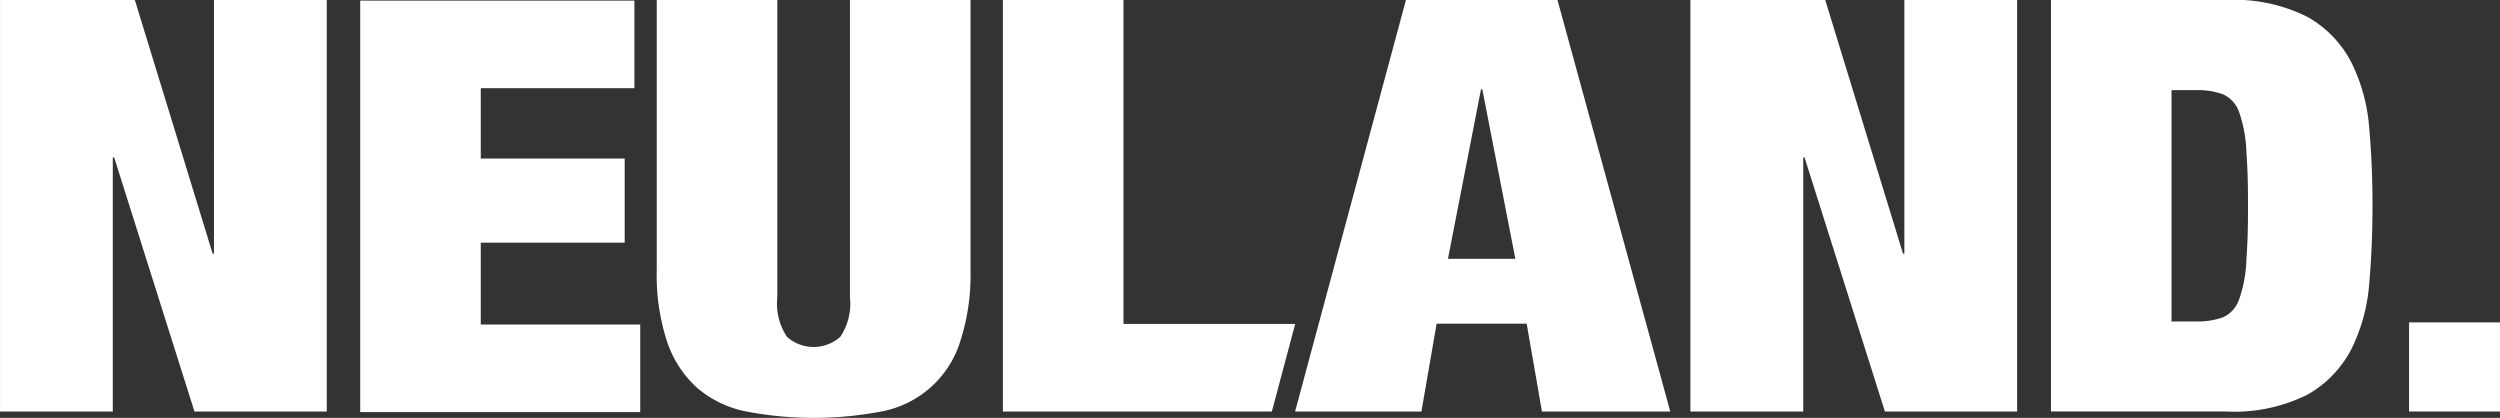
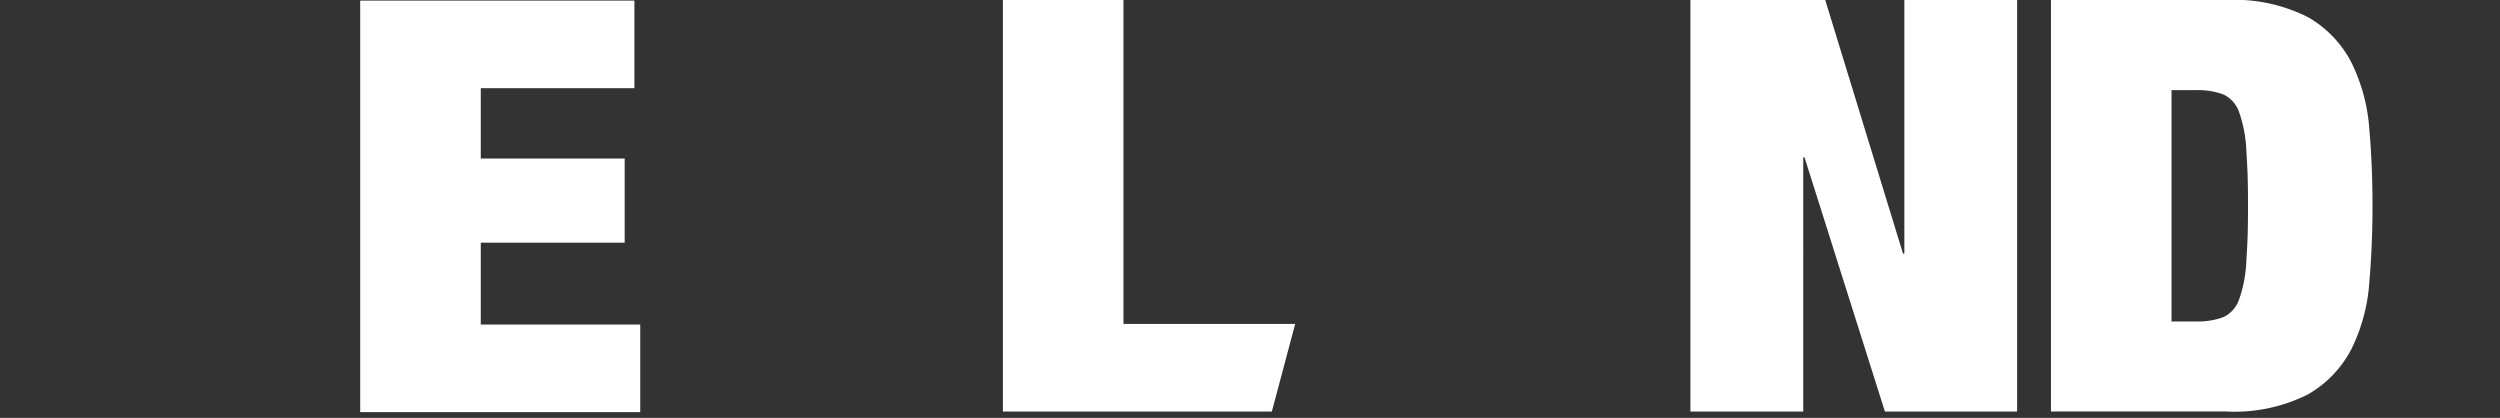
<svg xmlns="http://www.w3.org/2000/svg" id="logo-ohne-unterzeile" width="186" height="31.091" viewBox="0 0 186 31.091">
  <rect x="0" y="0" width="186" height="31.091" fill="#333333" stroke="none" />
  <defs>
    <style>
      .cls-1 {
        fill: #fff;
      }
    </style>
  </defs>
  <g id="Gruppe_2942" data-name="Gruppe 2942" transform="translate(0)">
-     <path id="Pfad_5" data-name="Pfad 5" class="cls-1" d="M21.54,11.947l5.788,18.869h.1V11.947h8.391V42.564H25.976L20,23.655h-.1v18.91h-8.39V11.947Z" transform="translate(-11.508 -11.947)" />
    <path id="Pfad_6" data-name="Pfad 6" class="cls-1" d="M92.351,12.084V42.7h20.834V36.184H101.32v-6.09h10.707V23.834H101.32V18.6h11.43V12.084Z" transform="translate(-65.551 -12.039)" />
-     <path id="Pfad_7" data-name="Pfad 7" class="cls-1" d="M167.868,34.033a4.429,4.429,0,0,0,.722,2.98,2.984,2.984,0,0,0,3.953,0,4.424,4.424,0,0,0,.723-2.98V11.947h8.971v20.07a15.984,15.984,0,0,1-.773,5.36,7.59,7.59,0,0,1-5.883,5.189,26.813,26.813,0,0,1-10.008,0,7.955,7.955,0,0,1-3.666-1.757,8.087,8.087,0,0,1-2.242-3.433,15.983,15.983,0,0,1-.771-5.36V11.947h8.97l0,22.086Z" transform="translate(-110.032 -11.947)" />
    <path id="Pfad_8" data-name="Pfad 8" class="cls-1" d="M245.561,11.947v24.1h12.777L256.6,42.565H236.59V11.947Z" transform="translate(-161.975 -11.947)" />
-     <path id="Pfad_9" data-name="Pfad 9" class="cls-1" d="M321.671,11.947l8.392,30.616h-9.547l-1.136-6.533h-6.7l-1.131,6.533h-9.4l8.248-30.616Zm-5.689,6.644L313.523,31.2h5.015l-2.46-12.612Z" transform="translate(-205.795 -11.947)" />
    <path id="Pfad_10" data-name="Pfad 10" class="cls-1" d="M400.913,11.947,406.7,30.816h.1V11.947h8.39V42.564h-9.837l-5.982-18.911h-.094V42.564h-8.395V11.947Z" transform="translate(-265.116 -11.947)" />
    <path id="Pfad_11" data-name="Pfad 11" class="cls-1" d="M484.832,11.947a12.152,12.152,0,0,1,6.079,1.265,8.2,8.2,0,0,1,3.255,3.388,13.192,13.192,0,0,1,1.326,4.886q.244,2.77.243,5.769t-.243,5.769a13.17,13.17,0,0,1-1.326,4.887,8.221,8.221,0,0,1-3.255,3.389,12.168,12.168,0,0,1-6.079,1.262h-13.02V11.947Zm-2.265,23.916a5.508,5.508,0,0,0,2.073-.321,2.266,2.266,0,0,0,1.182-1.353,9.908,9.908,0,0,0,.531-2.913c.078-1.261.119-1.959.119-4.018s-.042-2.758-.119-4.019a9.914,9.914,0,0,0-.531-2.913,2.265,2.265,0,0,0-1.182-1.352,5.471,5.471,0,0,0-2.073-.32h-1.785V35.867Z" transform="translate(-319.22 -11.947)" />
-     <path id="Pfad_12" data-name="Pfad 12" class="cls-1" d="M558.943,84.308v6.628h-6.767V84.308Z" transform="translate(-372.943 -60.321)" />
  </g>
</svg>